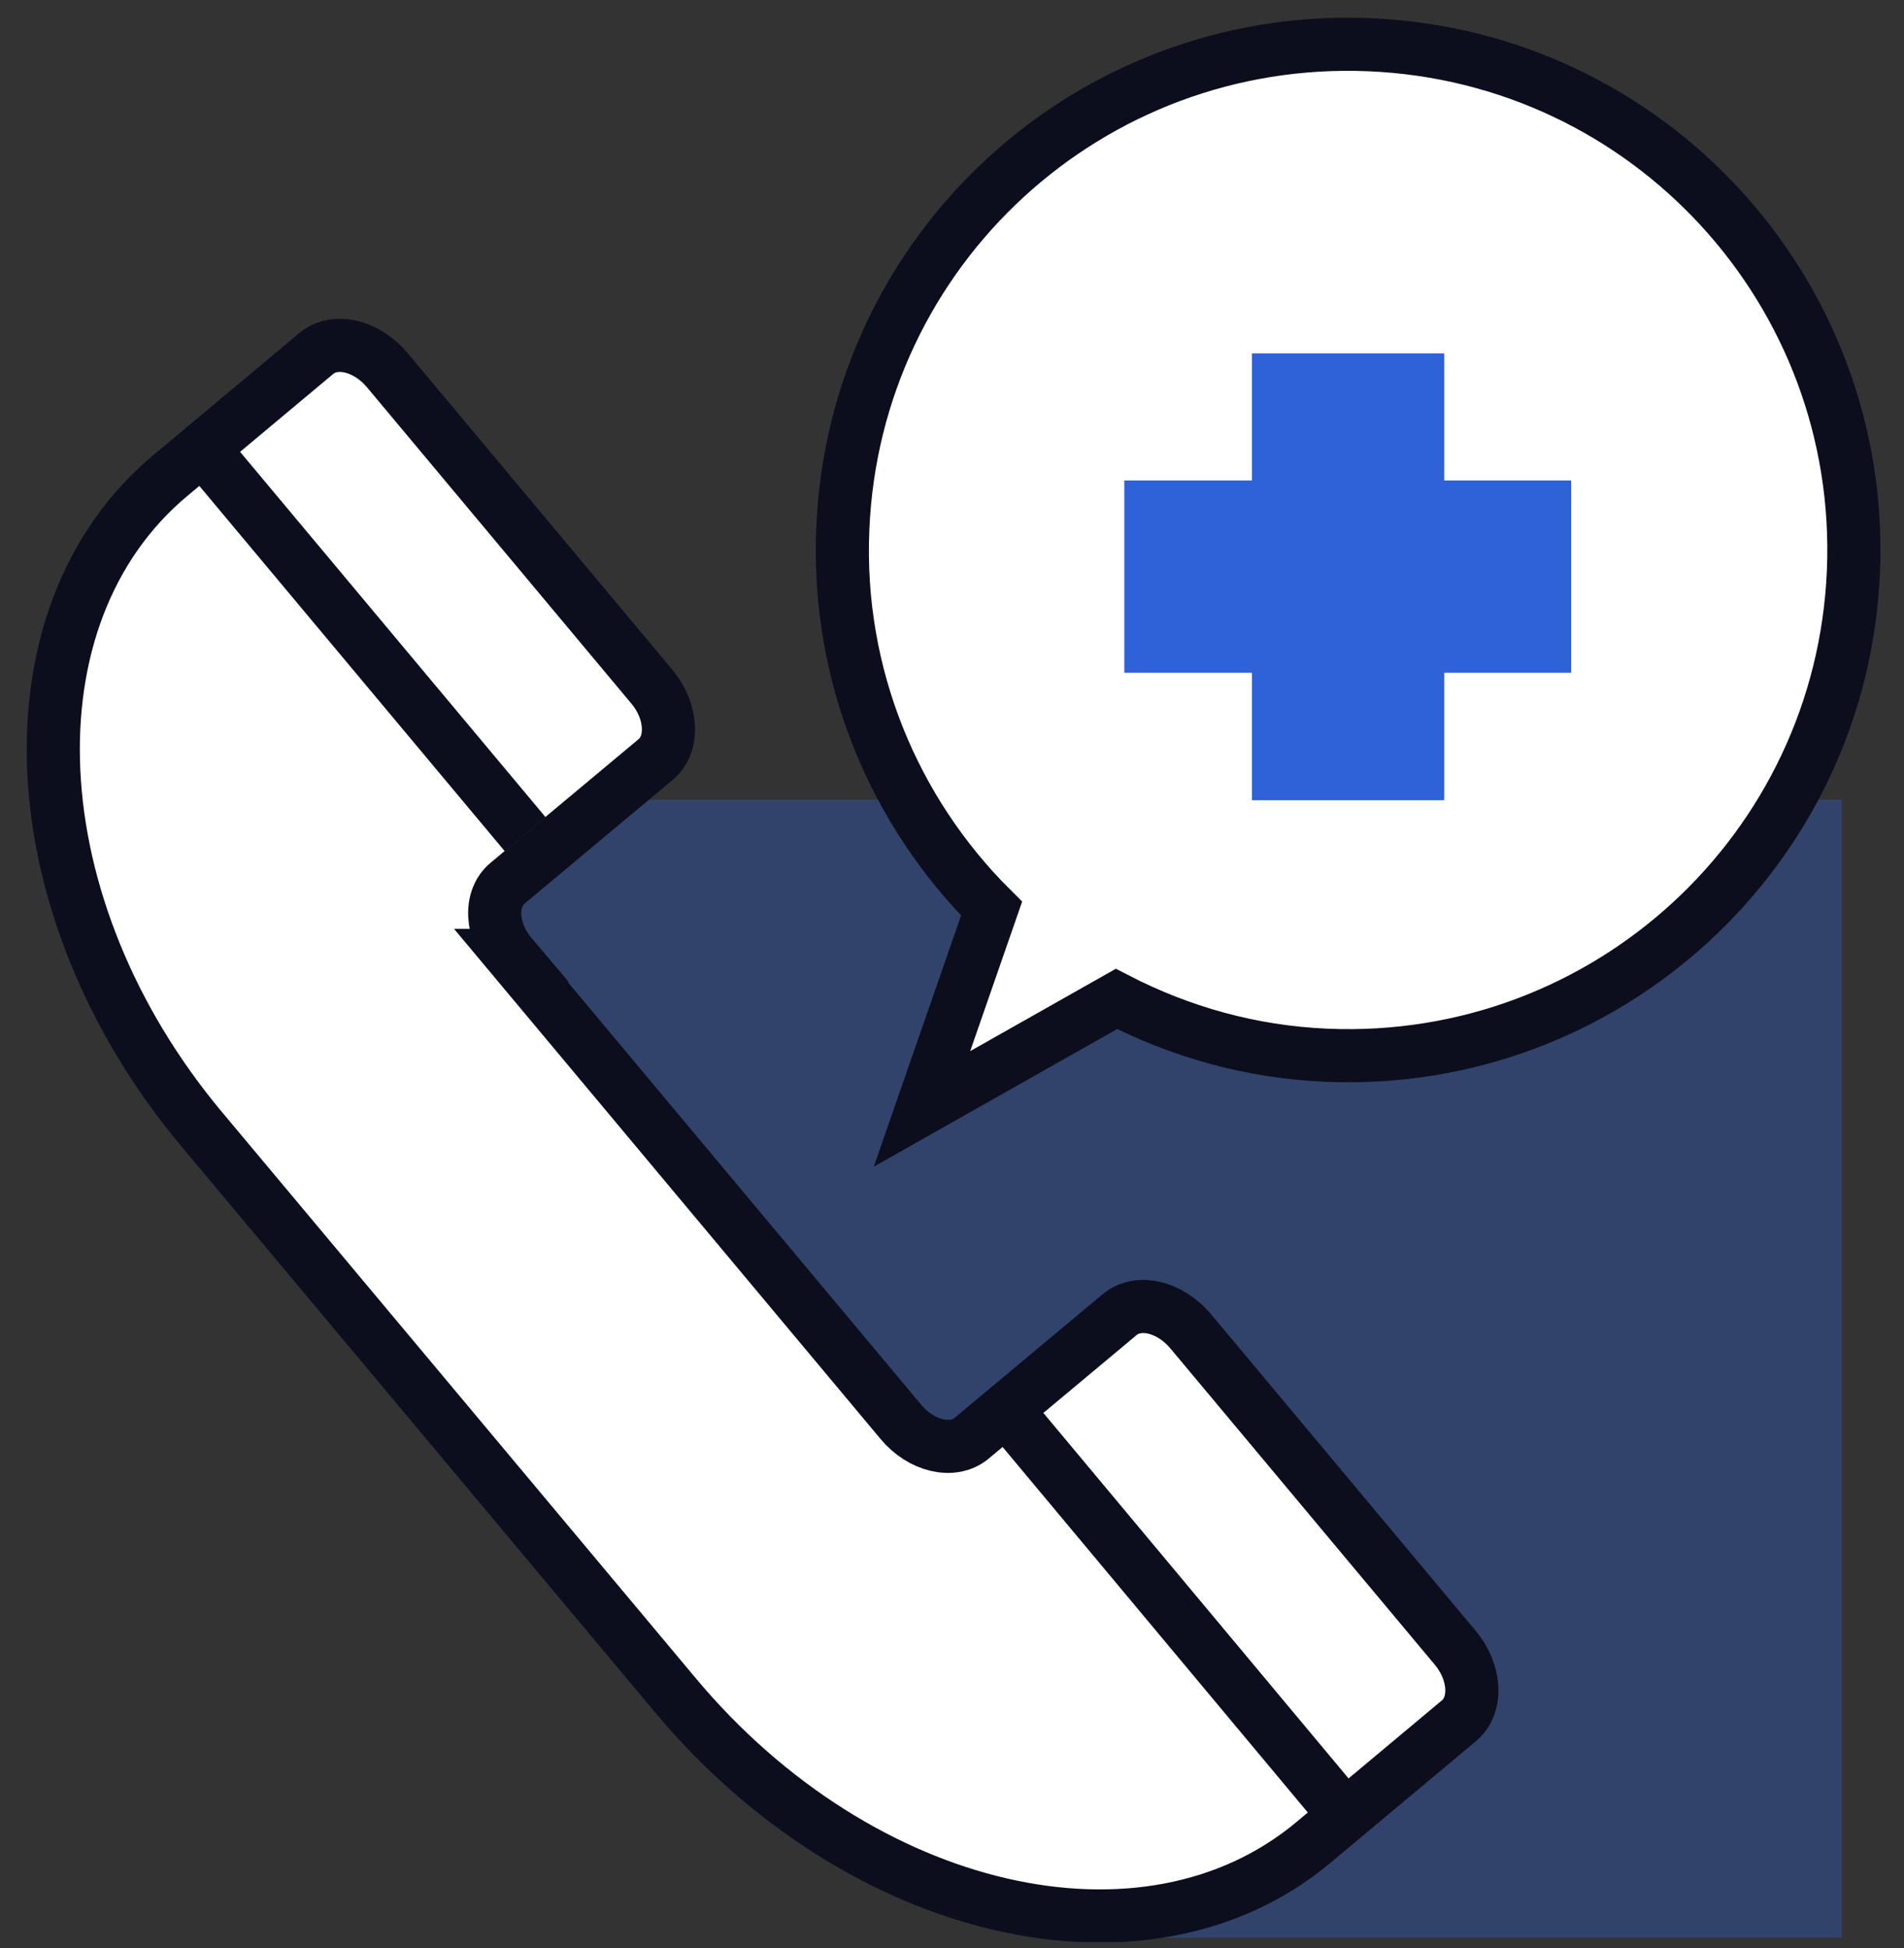
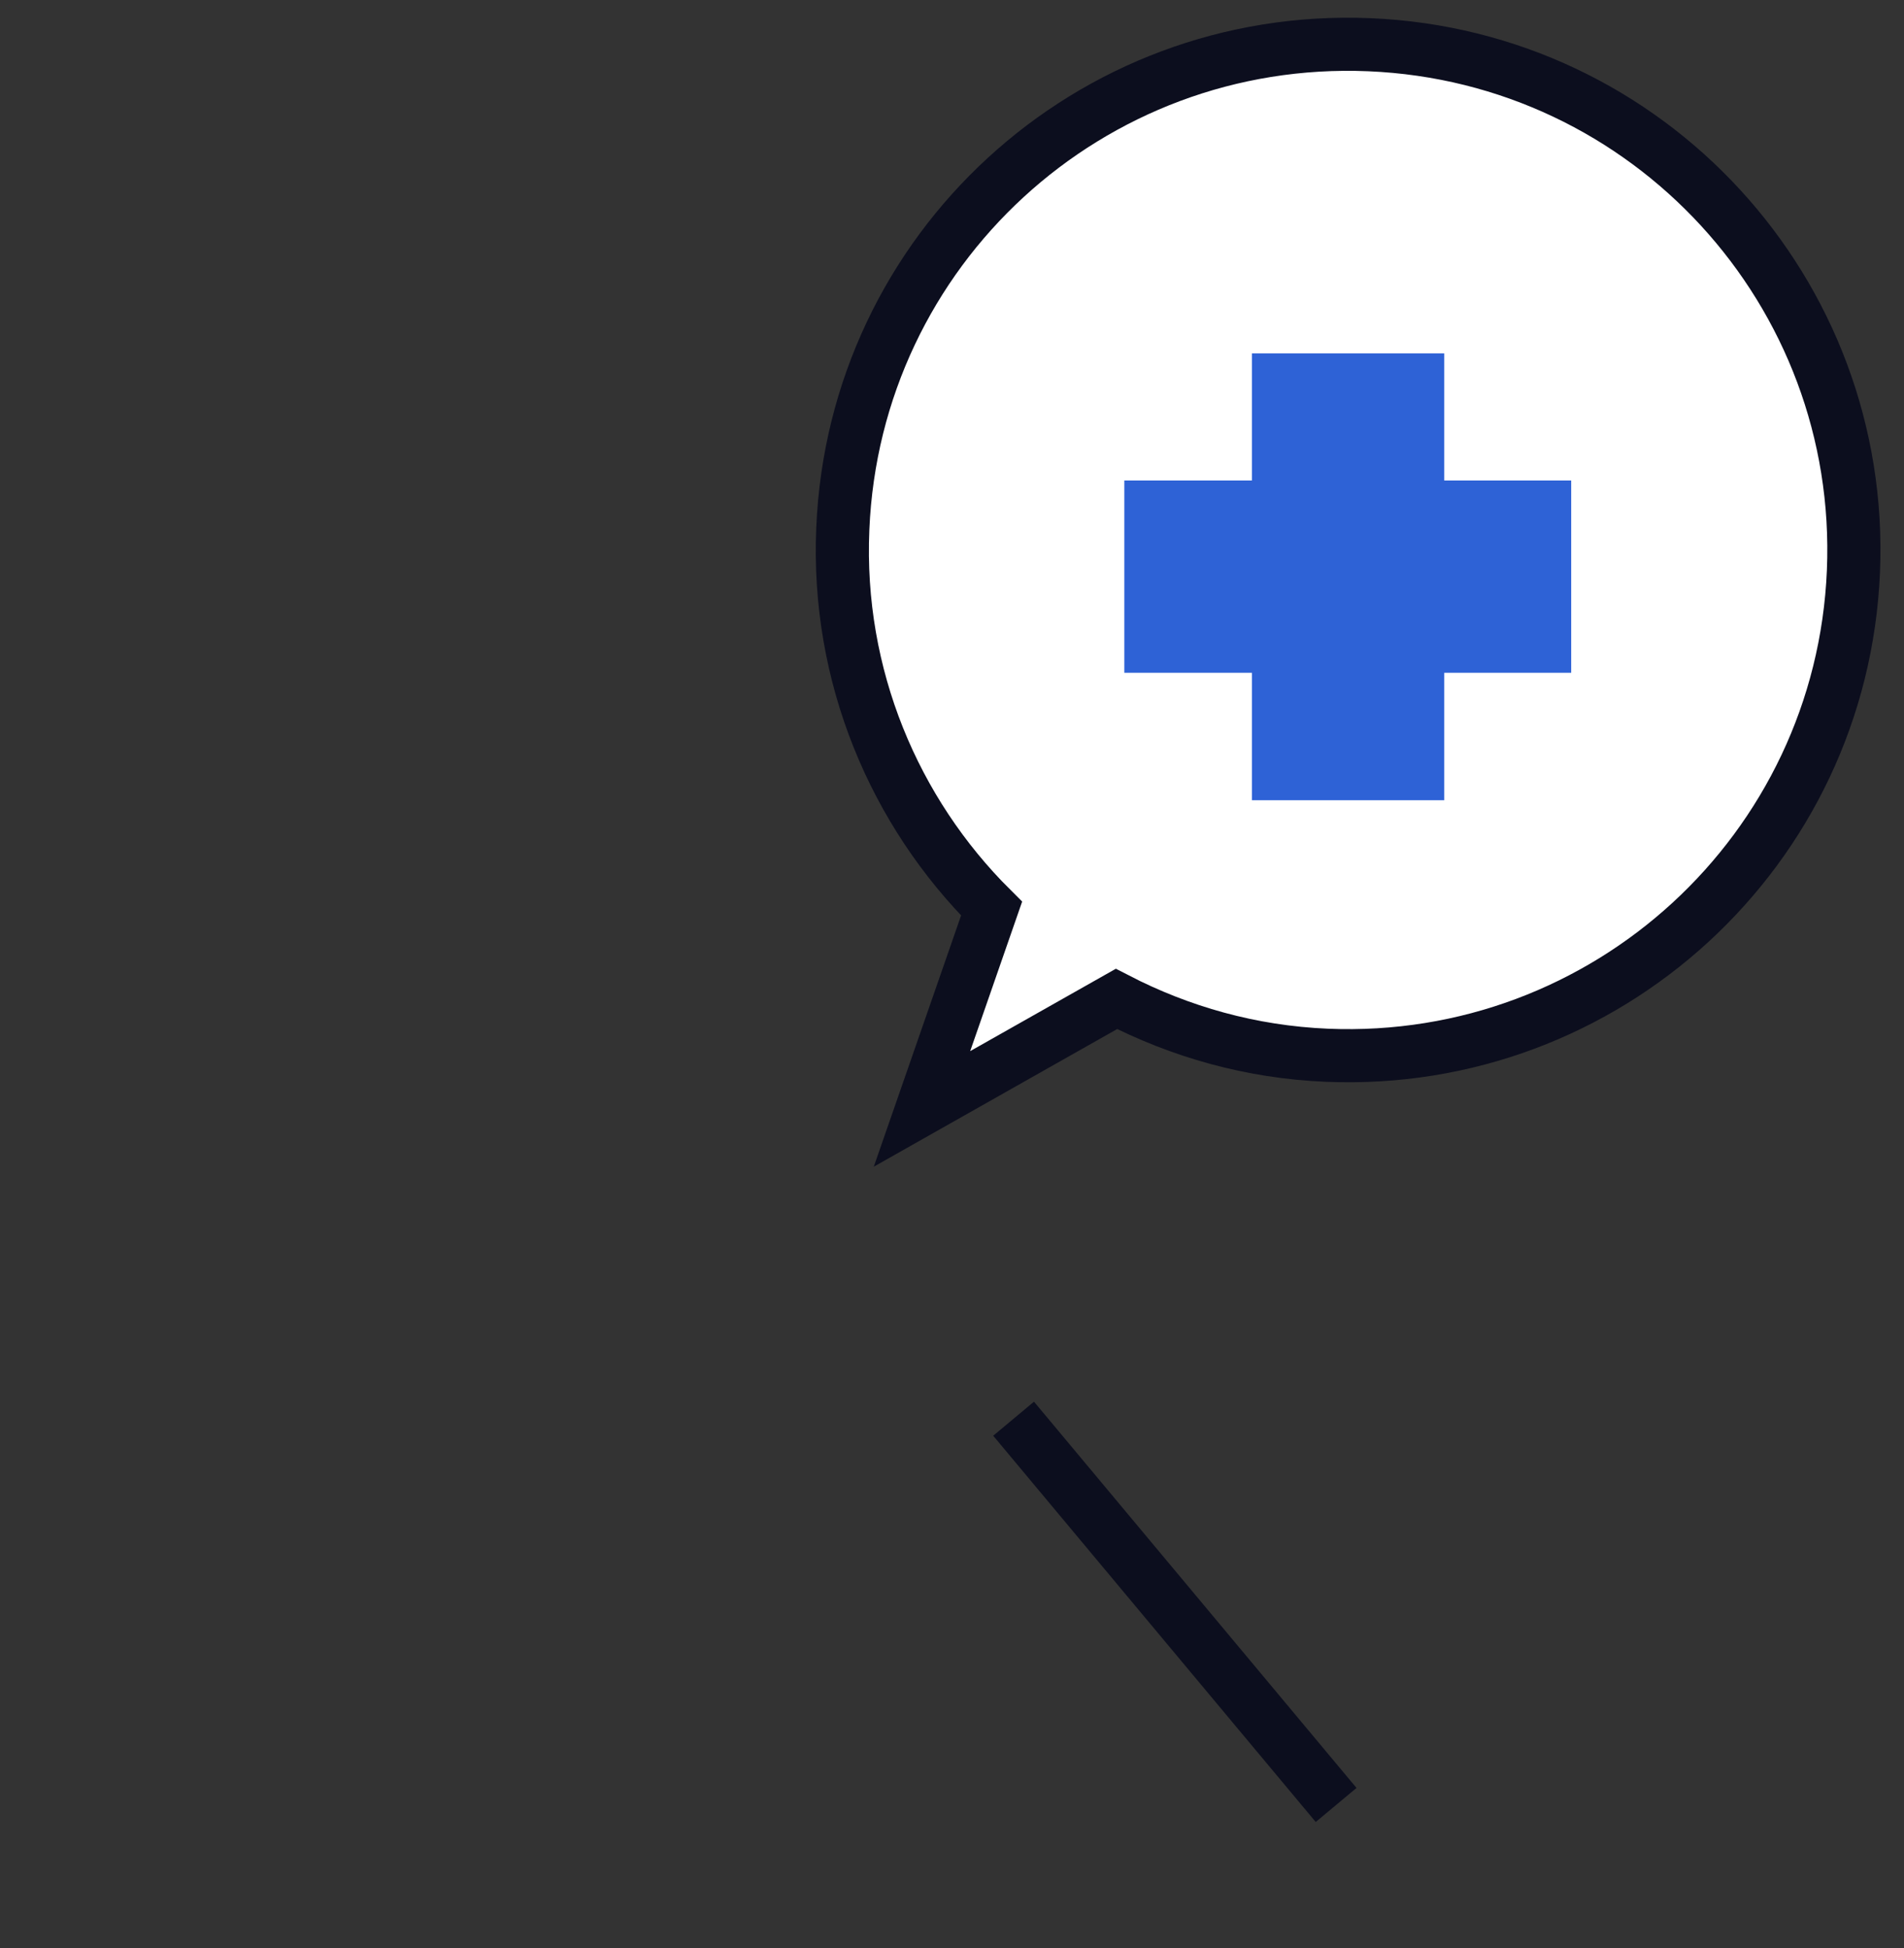
<svg xmlns="http://www.w3.org/2000/svg" width="43" height="44" viewBox="0 0 43 44" fill="none">
  <rect x="0" y="0" width="43" height="44" fill="#333333" stroke="none" />
  <g clip-path="url(#clip0_5450_59484)">
-     <path opacity="0.34" d="M41.583 18.062H9.219L24.279 43.767H41.595V18.062H41.583Z" fill="#2E62D6" />
-     <path d="M11.537 21.578L20.345 32.114C20.801 32.666 21.521 32.834 21.941 32.486L25.289 29.69C25.709 29.342 26.417 29.51 26.885 30.062L32.873 37.226C33.329 37.778 33.365 38.51 32.957 38.858L29.657 41.618C25.877 44.774 19.433 43.286 15.257 38.294L4.553 25.502C0.377 20.51 0.065 13.898 3.845 10.742L7.145 7.982C7.565 7.634 8.273 7.802 8.741 8.354L14.729 15.518C15.185 16.07 15.221 16.802 14.813 17.15L11.465 19.946C11.045 20.294 11.081 21.026 11.549 21.578H11.537Z" fill="white" stroke="#0C0E1E" stroke-width="1.2" />
-     <path d="M4.578 10.131L11.862 18.843" stroke="#0C0E1E" stroke-width="1.2" />
    <path d="M22.891 32.043L30.175 40.767" stroke="#0C0E1E" stroke-width="1.2" />
    <path d="M41.858 12.902C41.594 19.214 36.266 24.098 29.966 23.834C28.25 23.762 26.654 23.306 25.214 22.562L20.822 25.046L22.394 20.522C20.198 18.338 18.89 15.266 19.034 11.942C19.298 5.63 24.614 0.746 30.926 1.01C37.238 1.274 42.122 6.602 41.858 12.902Z" fill="white" stroke="#0C0E1E" stroke-width="1.2" />
    <path d="M32.617 7.982H28.273V18.074H32.617V7.982Z" fill="#2E62D6" />
    <path d="M35.484 15.196V10.852H25.392V15.196H35.484Z" fill="#2E62D6" />
  </g>
  <defs>
    <clipPath id="clip0_5450_59484">
      <rect width="41.868" height="43.464" fill="white" transform="translate(0.602 0.398)" />
    </clipPath>
  </defs>
</svg>